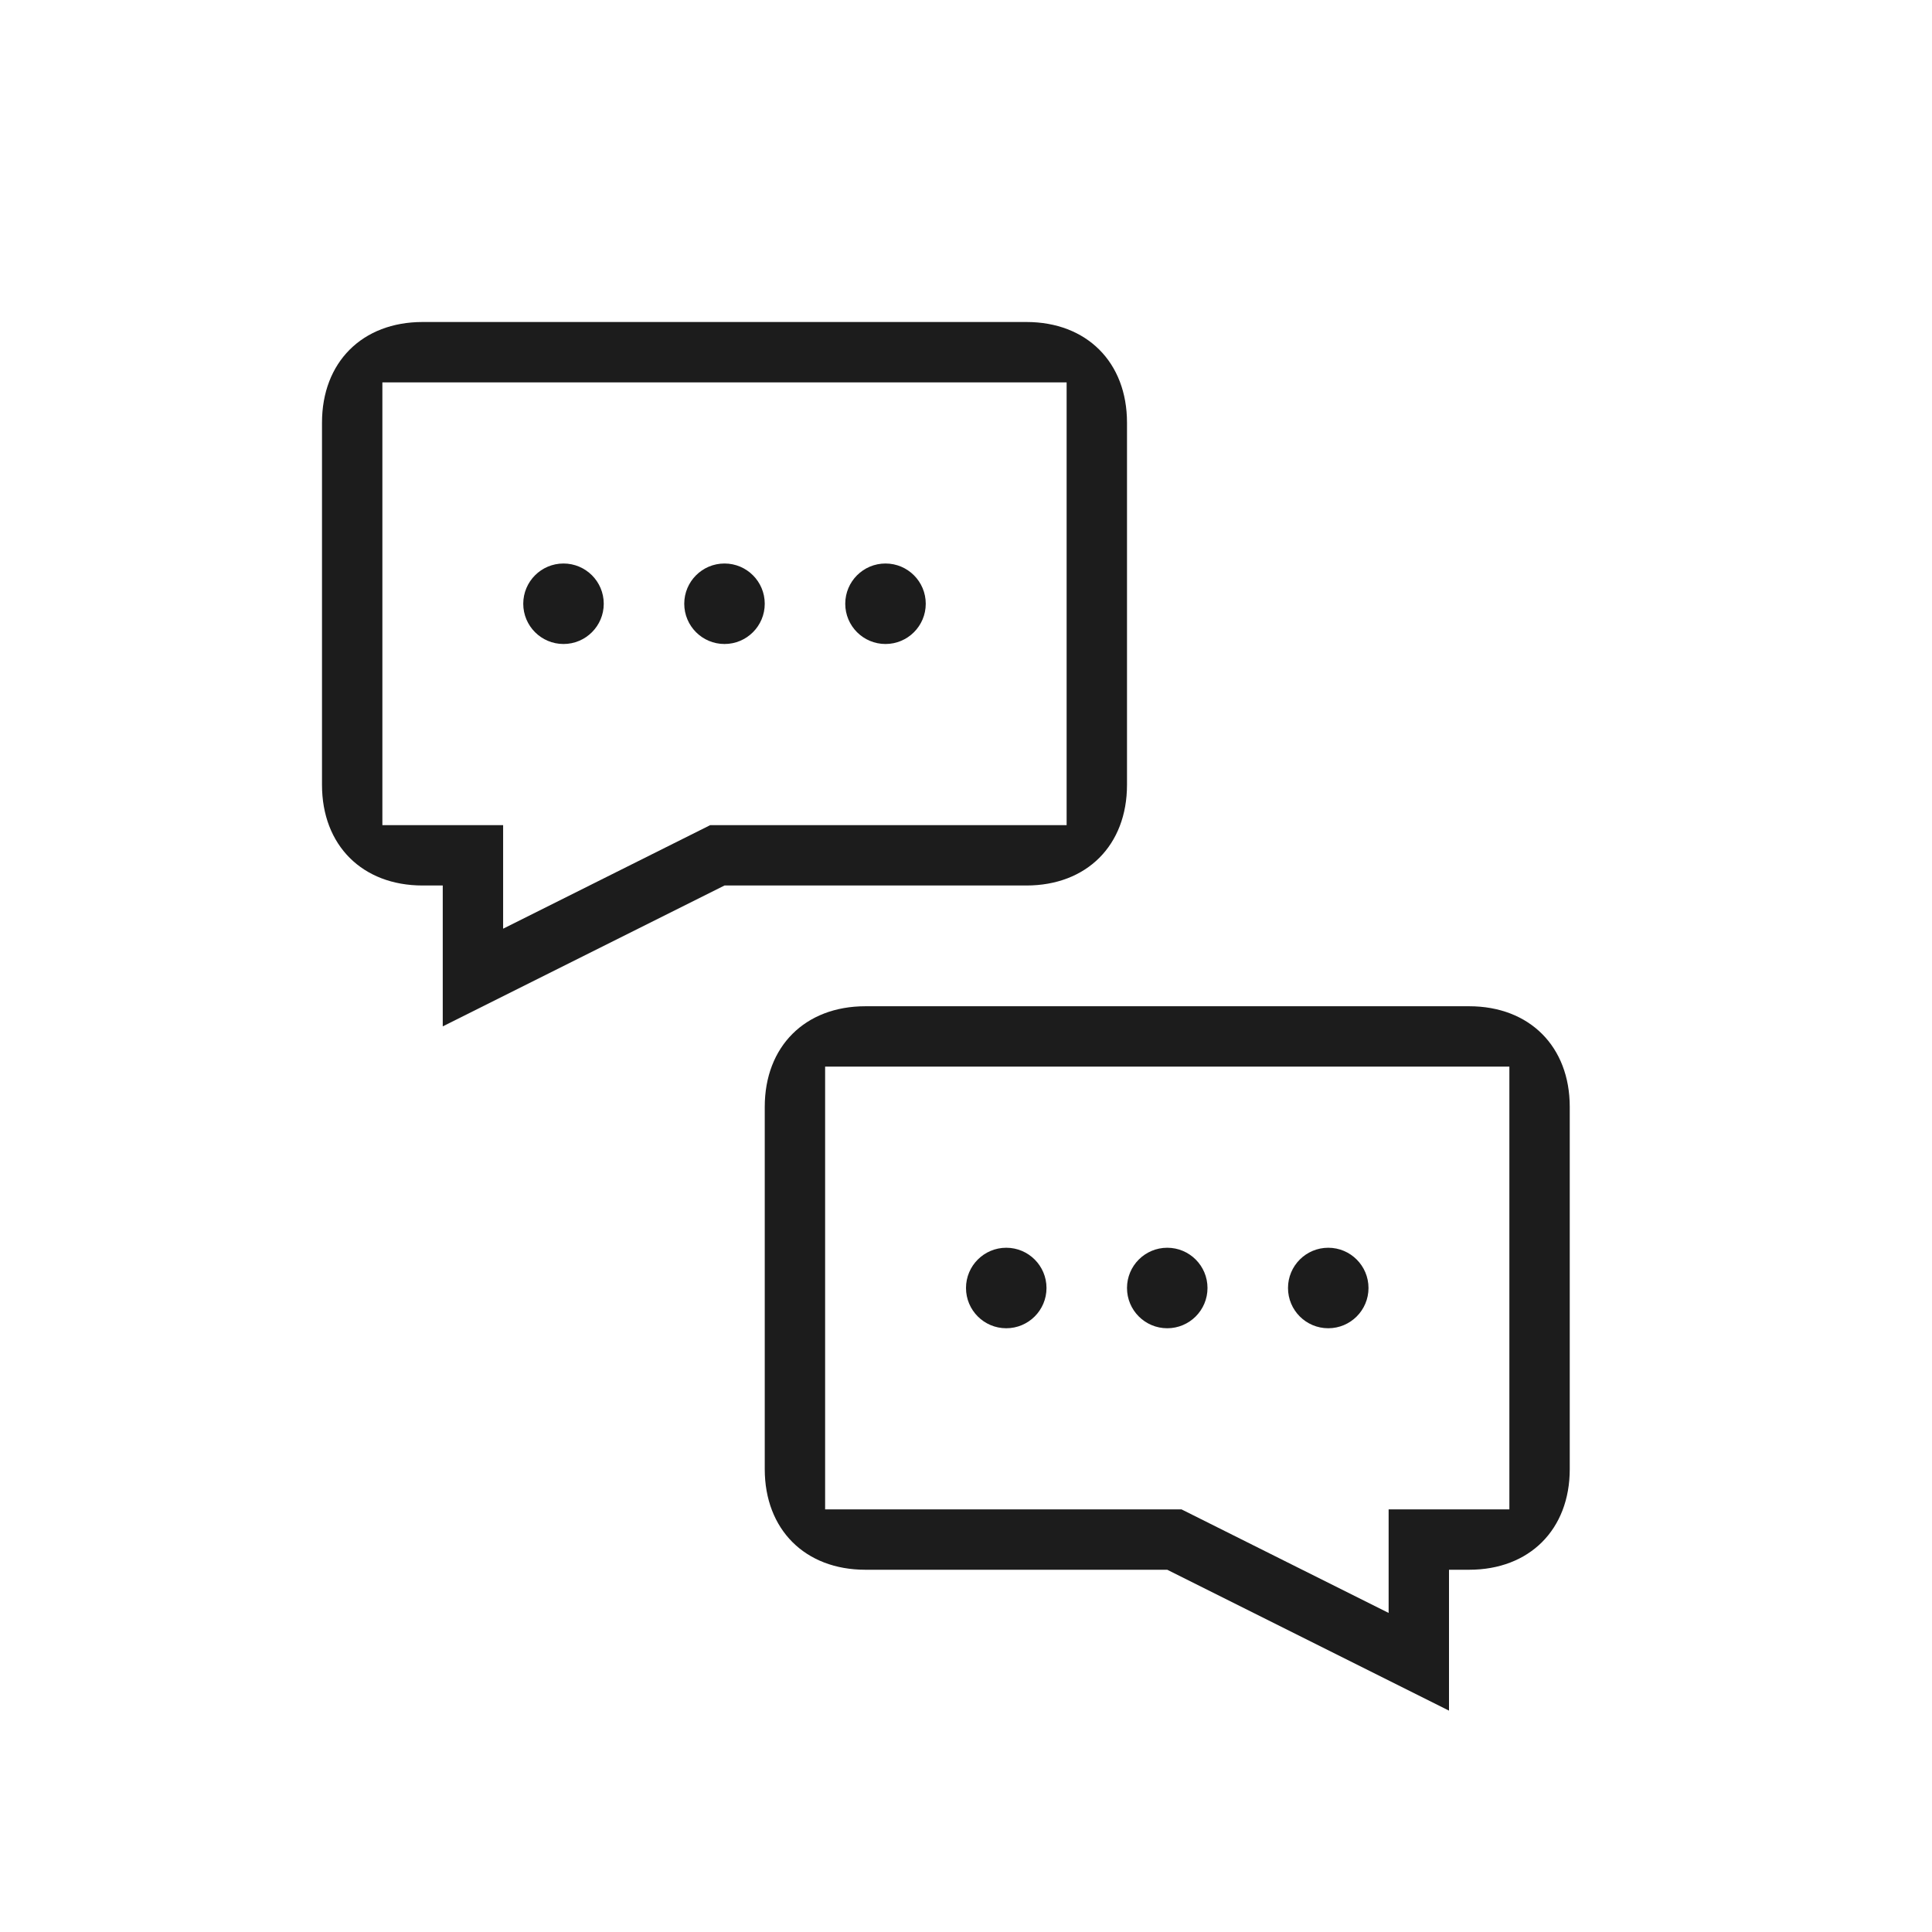
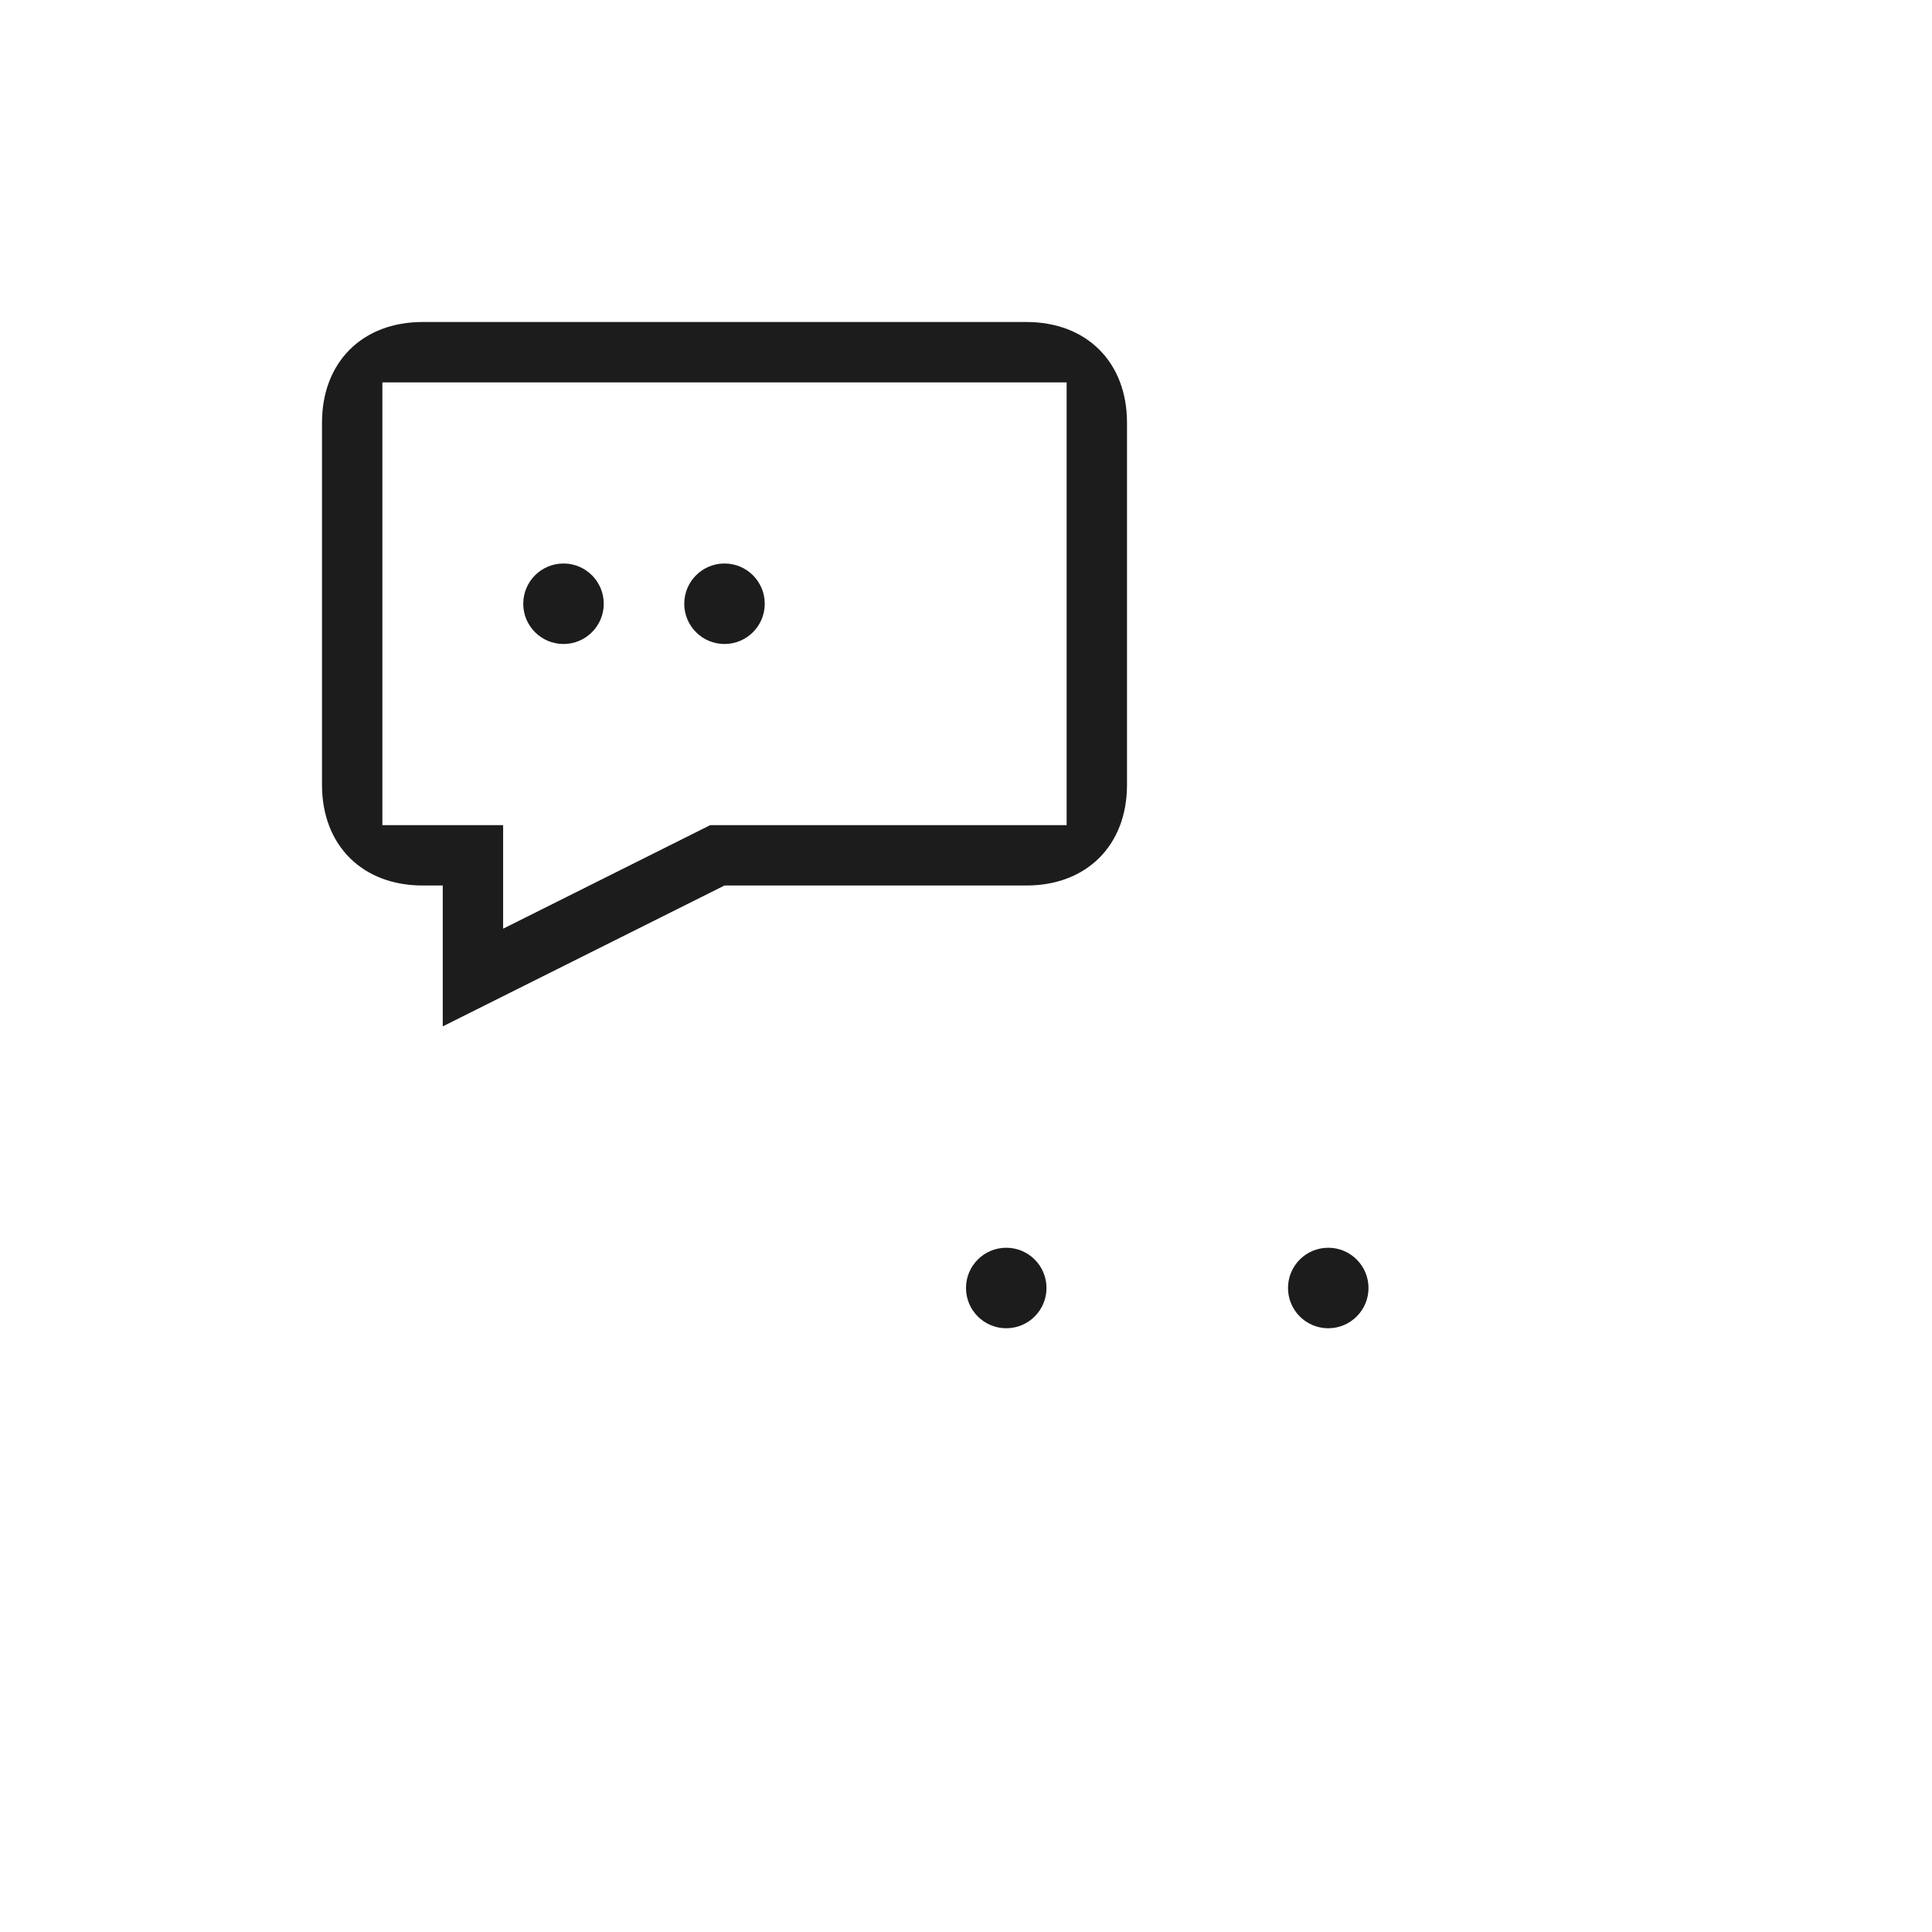
<svg xmlns="http://www.w3.org/2000/svg" width="48" height="48" viewBox="0 0 48 48" fill="none">
  <path fill-rule="evenodd" clip-rule="evenodd" d="M18 22H25.5C27 22 28 21 28 19.5V10.5C28 9 27 8 25.5 8H10.5C9 8 8 9 8 10.5V19.5C8 21 9 22 10.5 22H11V25.5L18 22ZM12.5 23.073L17.646 20.5H26.5V9.5H9.5V20.5H12.5V23.073Z" fill="#1C1C1C" />
-   <path fill-rule="evenodd" clip-rule="evenodd" d="M29 39H21.5C20 39 19 38 19 36.5V27.5C19 26 20 25 21.5 25H36.5C38 25 39 26 39 27.5V36.5C39 38 38 39 36.5 39H36V42.5L29 39ZM34.5 40.073L29.354 37.5H20.5V26.5H37.5V37.5H34.5V40.073Z" fill="#1C1C1C" />
  <circle cx="14" cy="15" r="1" fill="#1C1C1C" />
  <circle cx="25" cy="32" r="1" fill="#1C1C1C" />
  <circle cx="18" cy="15" r="1" fill="#1C1C1C" />
-   <circle cx="29" cy="32" r="1" fill="#1C1C1C" />
-   <circle cx="22" cy="15" r="1" fill="#1C1C1C" />
  <circle cx="33" cy="32" r="1" fill="#1C1C1C" />
</svg>